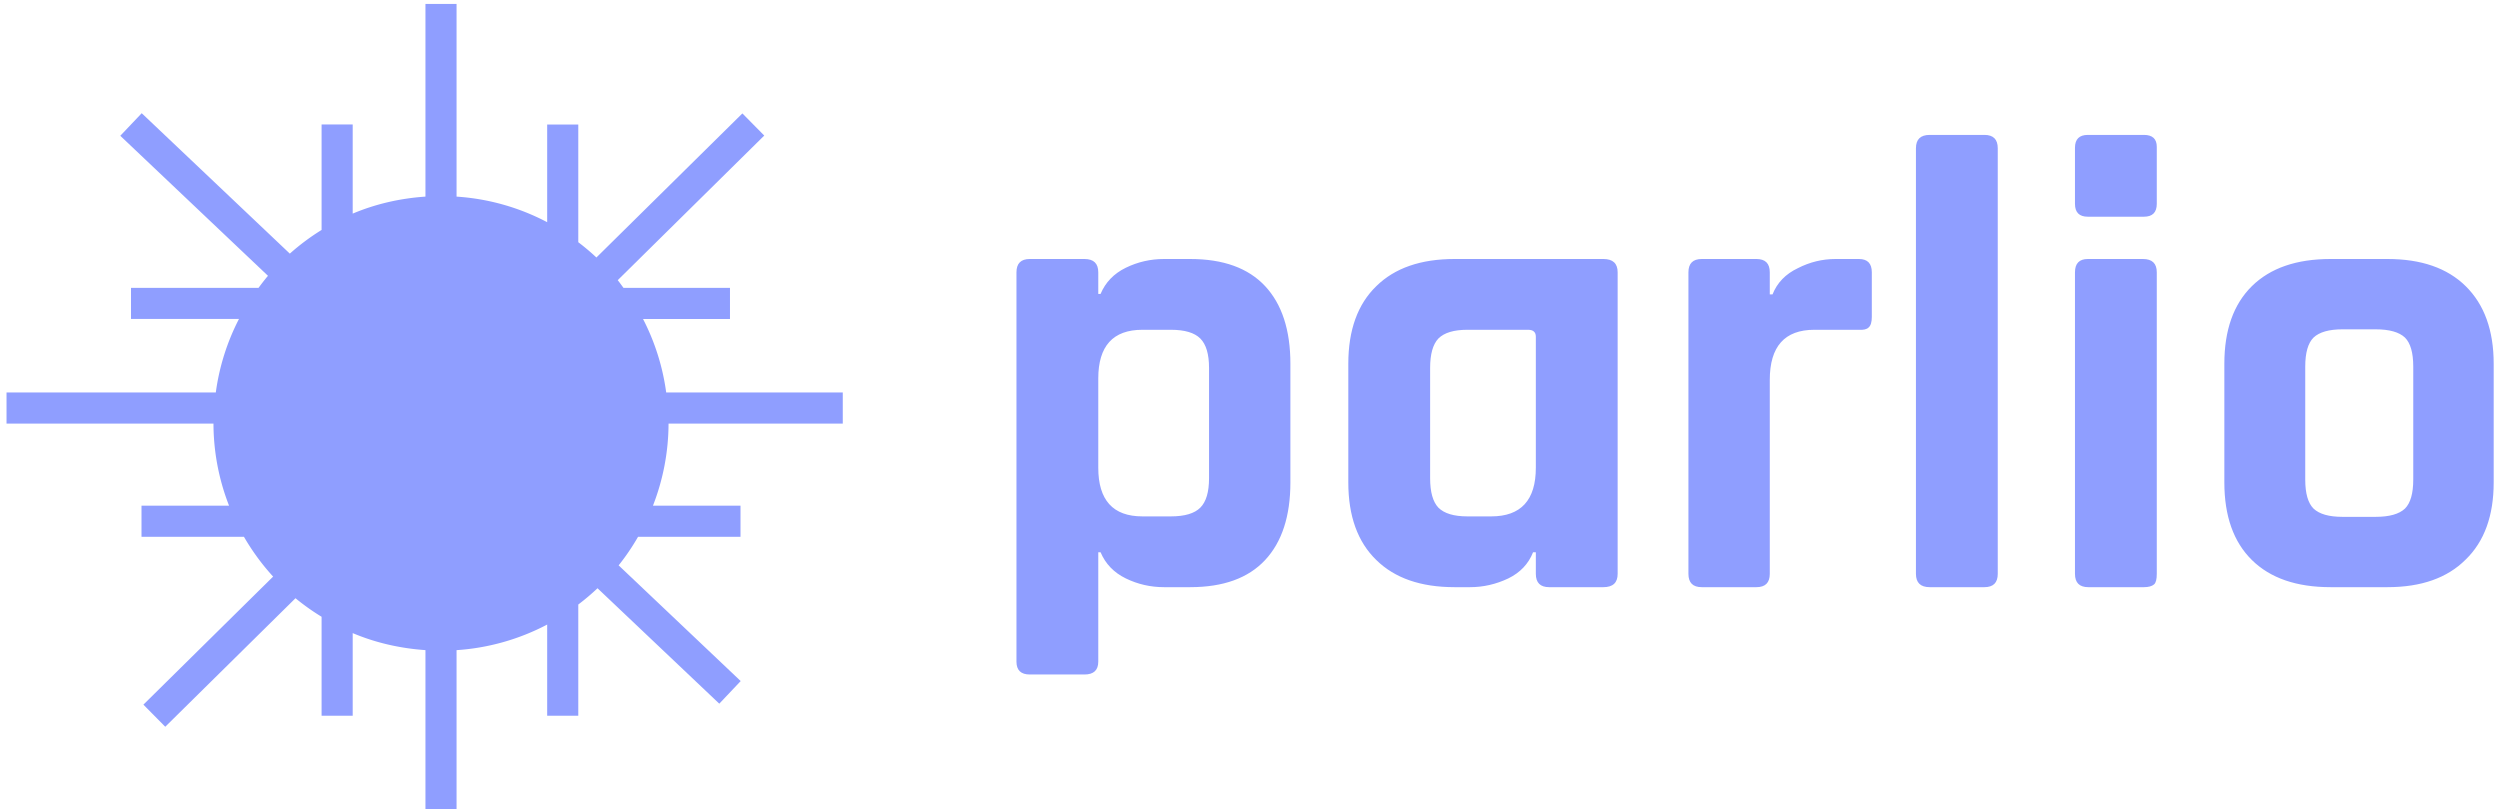
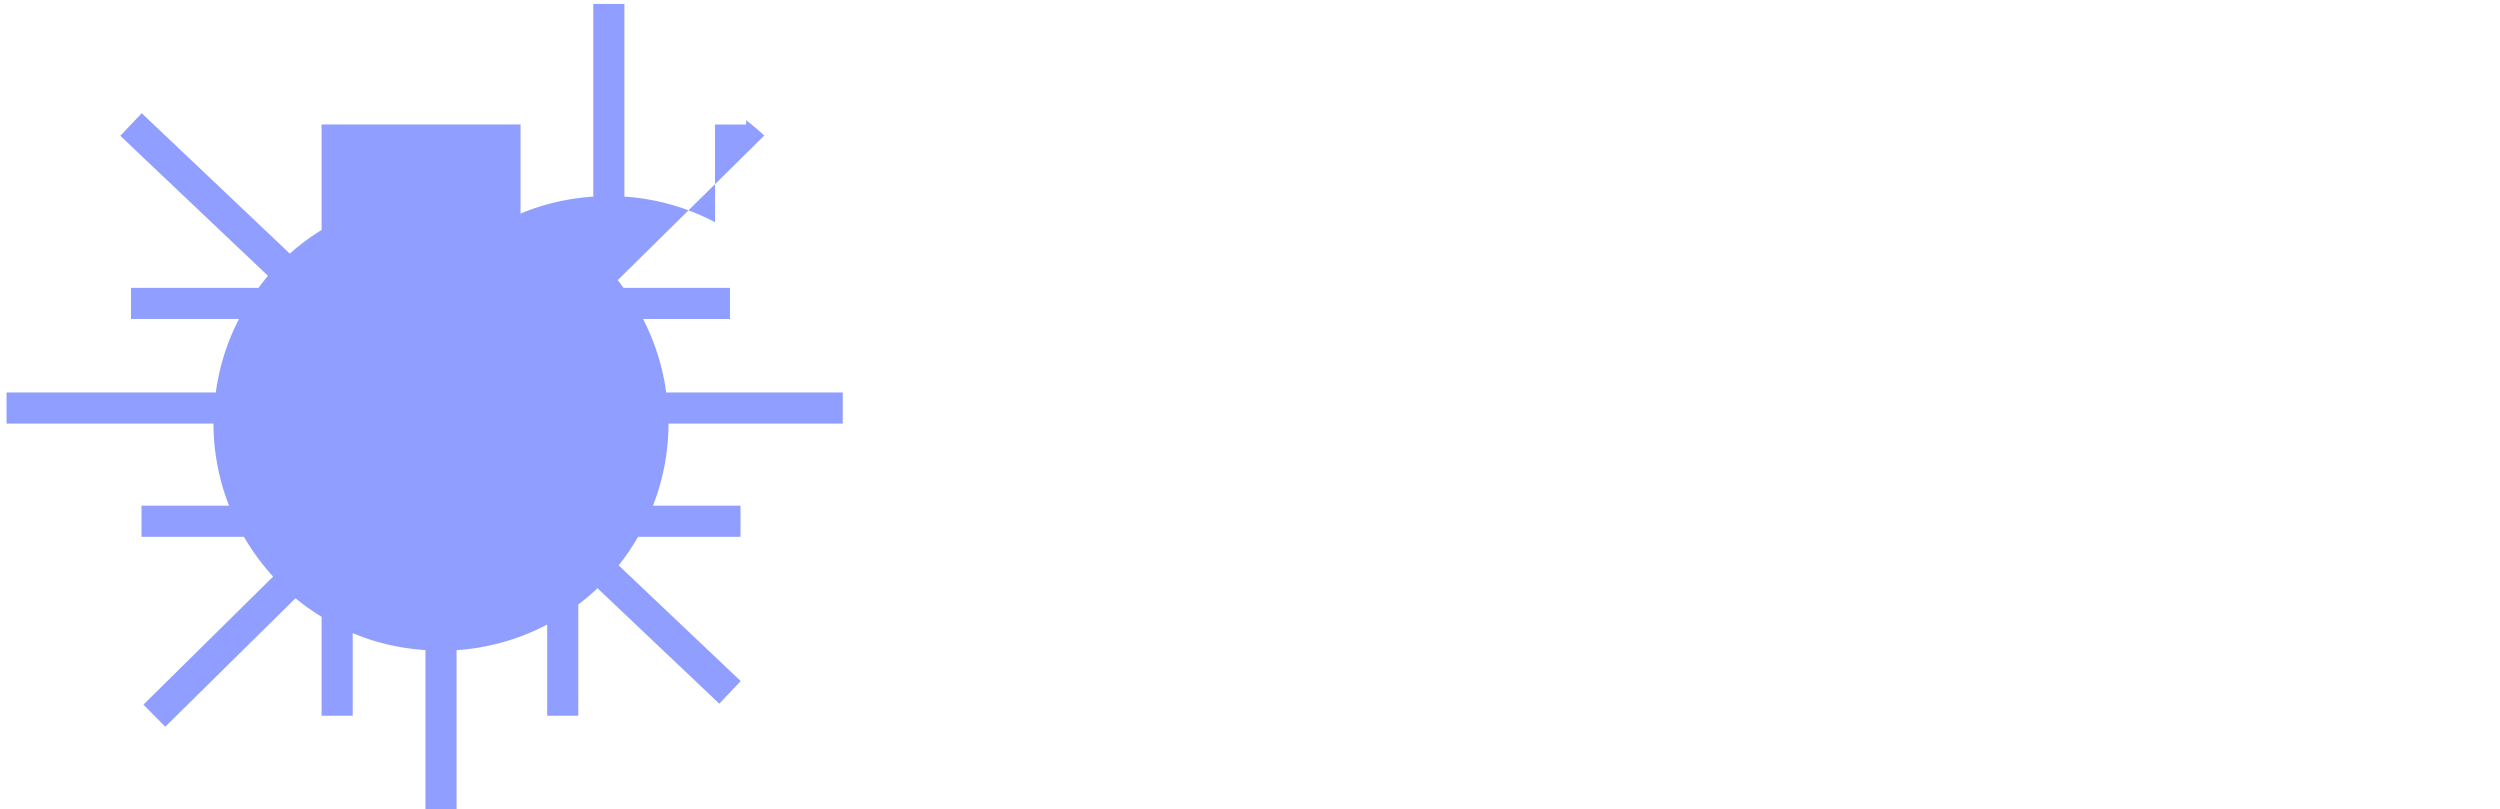
<svg xmlns="http://www.w3.org/2000/svg" viewBox="0 0 278 90">
  <g fill="#8F9EFF" transform="matrix(5.111,0,0,5.111,109.095,-1.252)">
-     <path d="M2.25 14.92L2.25 14.92L1.06 14.92Q0.77 14.92 0.77 14.64L0.77 14.64L0.77 6.17Q0.77 5.88 1.06 5.88L1.06 5.88L2.25 5.88Q2.55 5.88 2.55 6.17L2.55 6.17L2.55 6.64L2.60 6.64Q2.76 6.26 3.15 6.07Q3.54 5.88 3.98 5.88L3.98 5.88L4.55 5.88Q5.63 5.88 6.18 6.47Q6.73 7.06 6.73 8.16L6.73 8.16L6.73 10.74Q6.73 11.84 6.18 12.43Q5.63 13.02 4.55 13.02L4.55 13.02L3.98 13.02Q3.54 13.02 3.15 12.83Q2.76 12.64 2.60 12.26L2.60 12.26L2.55 12.26L2.55 14.64Q2.55 14.92 2.25 14.92ZM3.51 11.48L3.51 11.48L4.13 11.48Q4.58 11.48 4.77 11.29Q4.96 11.10 4.96 10.65L4.96 10.65L4.96 8.25Q4.96 7.80 4.77 7.61Q4.58 7.42 4.13 7.42L4.13 7.42L3.51 7.42Q2.55 7.42 2.55 8.48L2.55 8.48L2.55 10.42Q2.55 11.48 3.51 11.48ZM10.64 13.02L10.64 13.02L10.30 13.02Q9.20 13.02 8.60 12.43Q7.99 11.84 7.99 10.74L7.99 10.74L7.99 8.16Q7.99 7.06 8.60 6.47Q9.20 5.88 10.30 5.88L10.30 5.88L13.54 5.88Q13.85 5.88 13.85 6.17L13.85 6.17L13.85 12.73Q13.85 13.02 13.54 13.02L13.54 13.02L12.36 13.02Q12.07 13.02 12.07 12.73L12.07 12.73L12.07 12.26L12.01 12.26Q11.86 12.64 11.47 12.83Q11.07 13.02 10.64 13.02ZM12.07 10.42L12.07 10.42L12.07 7.57Q12.07 7.42 11.90 7.42L11.90 7.42L10.58 7.42Q10.14 7.42 9.95 7.61Q9.77 7.80 9.77 8.25L9.77 8.25L9.77 10.65Q9.77 11.10 9.95 11.29Q10.14 11.48 10.58 11.48L10.58 11.48L11.10 11.48Q12.07 11.48 12.07 10.42ZM16.87 13.02L16.87 13.02L15.68 13.02Q15.39 13.02 15.39 12.73L15.39 12.73L15.39 6.17Q15.39 5.88 15.68 5.88L15.68 5.88L16.87 5.88Q17.16 5.88 17.16 6.17L17.16 6.17L17.16 6.65L17.22 6.65Q17.37 6.27 17.77 6.08Q18.16 5.88 18.59 5.88L18.59 5.88L19.10 5.88Q19.38 5.88 19.38 6.17L19.38 6.17L19.38 7.14Q19.38 7.31 19.31 7.37Q19.25 7.43 19.10 7.42L19.10 7.42L18.13 7.42Q17.16 7.42 17.16 8.51L17.16 8.51L17.16 12.73Q17.16 13.02 16.87 13.02ZM21.83 13.02L21.83 13.02L20.64 13.02Q20.34 13.02 20.34 12.73L20.34 12.73L20.34 3.47Q20.34 3.18 20.64 3.18L20.64 3.18L21.83 3.18Q22.12 3.18 22.12 3.47L22.12 3.47L22.12 12.73Q22.12 13.02 21.83 13.02ZM23.80 4.68L23.80 4.68L23.80 3.46Q23.80 3.18 24.08 3.18L24.08 3.18L25.30 3.18Q25.58 3.18 25.58 3.44L25.58 3.44L25.58 4.68Q25.58 4.96 25.30 4.96L25.30 4.96L24.08 4.96Q23.80 4.96 23.80 4.68ZM23.80 12.73L23.80 12.73L23.80 6.17Q23.80 5.88 24.08 5.88L24.08 5.88L25.28 5.88Q25.58 5.88 25.58 6.17L25.58 6.17L25.58 12.73Q25.58 12.91 25.52 12.96Q25.45 13.02 25.30 13.02L25.30 13.02L24.09 13.02Q23.80 13.02 23.80 12.73ZM30.60 13.02L30.60 13.02L29.36 13.02Q28.25 13.02 27.65 12.43Q27.05 11.84 27.05 10.74L27.05 10.74L27.05 8.16Q27.05 7.06 27.65 6.47Q28.25 5.88 29.36 5.88L29.36 5.88L30.60 5.88Q31.70 5.88 32.30 6.47Q32.91 7.07 32.91 8.16L32.91 8.16L32.91 10.74Q32.91 11.83 32.30 12.42Q31.70 13.02 30.60 13.02ZM29.62 11.49L29.62 11.49L30.34 11.49Q30.79 11.49 30.98 11.31Q31.16 11.13 31.16 10.68L31.16 10.68L31.16 8.22Q31.16 7.77 30.98 7.59Q30.79 7.41 30.34 7.41L30.34 7.41L29.62 7.41Q29.18 7.41 28.99 7.59Q28.81 7.77 28.81 8.22L28.81 8.22L28.81 10.68Q28.81 11.13 28.99 11.31Q29.18 11.49 29.62 11.49Z" />
-   </g>
+     </g>
  <g transform="matrix(1.044,0,0,1.044,-3.703,-7.331)" stroke="none" fill="#8F9EFF">
-     <path d="M93.314 52.142v-3.315H74.506a24.017 24.017 0 00-2.469-7.83H81.3v-3.314H69.956c-.204-.273-.398-.553-.612-.819L84.95 21.462l-2.329-2.359-15.549 15.346a23.718 23.718 0 00-1.93-1.628V20.283h-3.313v10.406a24.061 24.061 0 00-9.652-2.724V7.44h-3.314v20.524c-2.729.185-5.342.795-7.749 1.811v-9.493H37.8v11.233a24.145 24.145 0 00-3.382 2.522L18.641 19.081l-2.282 2.404L32.09 36.399c-.353.415-.682.847-1.006 1.283H17.5v3.314h11.501a24.04 24.04 0 00-2.468 7.83H4.242v3.315h22.043a24.126 24.126 0 001.659 8.741h-9.325v3.314H29.53a24.385 24.385 0 003.108 4.24l-13.817 13.64 2.328 2.355 13.872-13.69a23.959 23.959 0 002.779 1.975v10.538h3.314v-8.798c2.407 1.018 5.021 1.625 7.749 1.813v17.342h3.314v-17.34a24.123 24.123 0 009.652-2.726v9.71h3.313V71.412a24.48 24.48 0 002.049-1.734L80.16 81.973l2.28-2.408-13-12.324a24.273 24.273 0 002.068-3.043H82.42v-3.314h-9.325a24.233 24.233 0 001.661-8.741h18.558z" />
+     <path d="M93.314 52.142v-3.315H74.506a24.017 24.017 0 00-2.469-7.83H81.3v-3.314H69.956c-.204-.273-.398-.553-.612-.819L84.95 21.462a23.718 23.718 0 00-1.93-1.628V20.283h-3.313v10.406a24.061 24.061 0 00-9.652-2.724V7.44h-3.314v20.524c-2.729.185-5.342.795-7.749 1.811v-9.493H37.8v11.233a24.145 24.145 0 00-3.382 2.522L18.641 19.081l-2.282 2.404L32.09 36.399c-.353.415-.682.847-1.006 1.283H17.5v3.314h11.501a24.04 24.04 0 00-2.468 7.83H4.242v3.315h22.043a24.126 24.126 0 001.659 8.741h-9.325v3.314H29.53a24.385 24.385 0 003.108 4.24l-13.817 13.64 2.328 2.355 13.872-13.69a23.959 23.959 0 002.779 1.975v10.538h3.314v-8.798c2.407 1.018 5.021 1.625 7.749 1.813v17.342h3.314v-17.34a24.123 24.123 0 009.652-2.726v9.71h3.313V71.412a24.48 24.48 0 002.049-1.734L80.16 81.973l2.28-2.408-13-12.324a24.273 24.273 0 002.068-3.043H82.42v-3.314h-9.325a24.233 24.233 0 001.661-8.741h18.558z" />
  </g>
</svg>